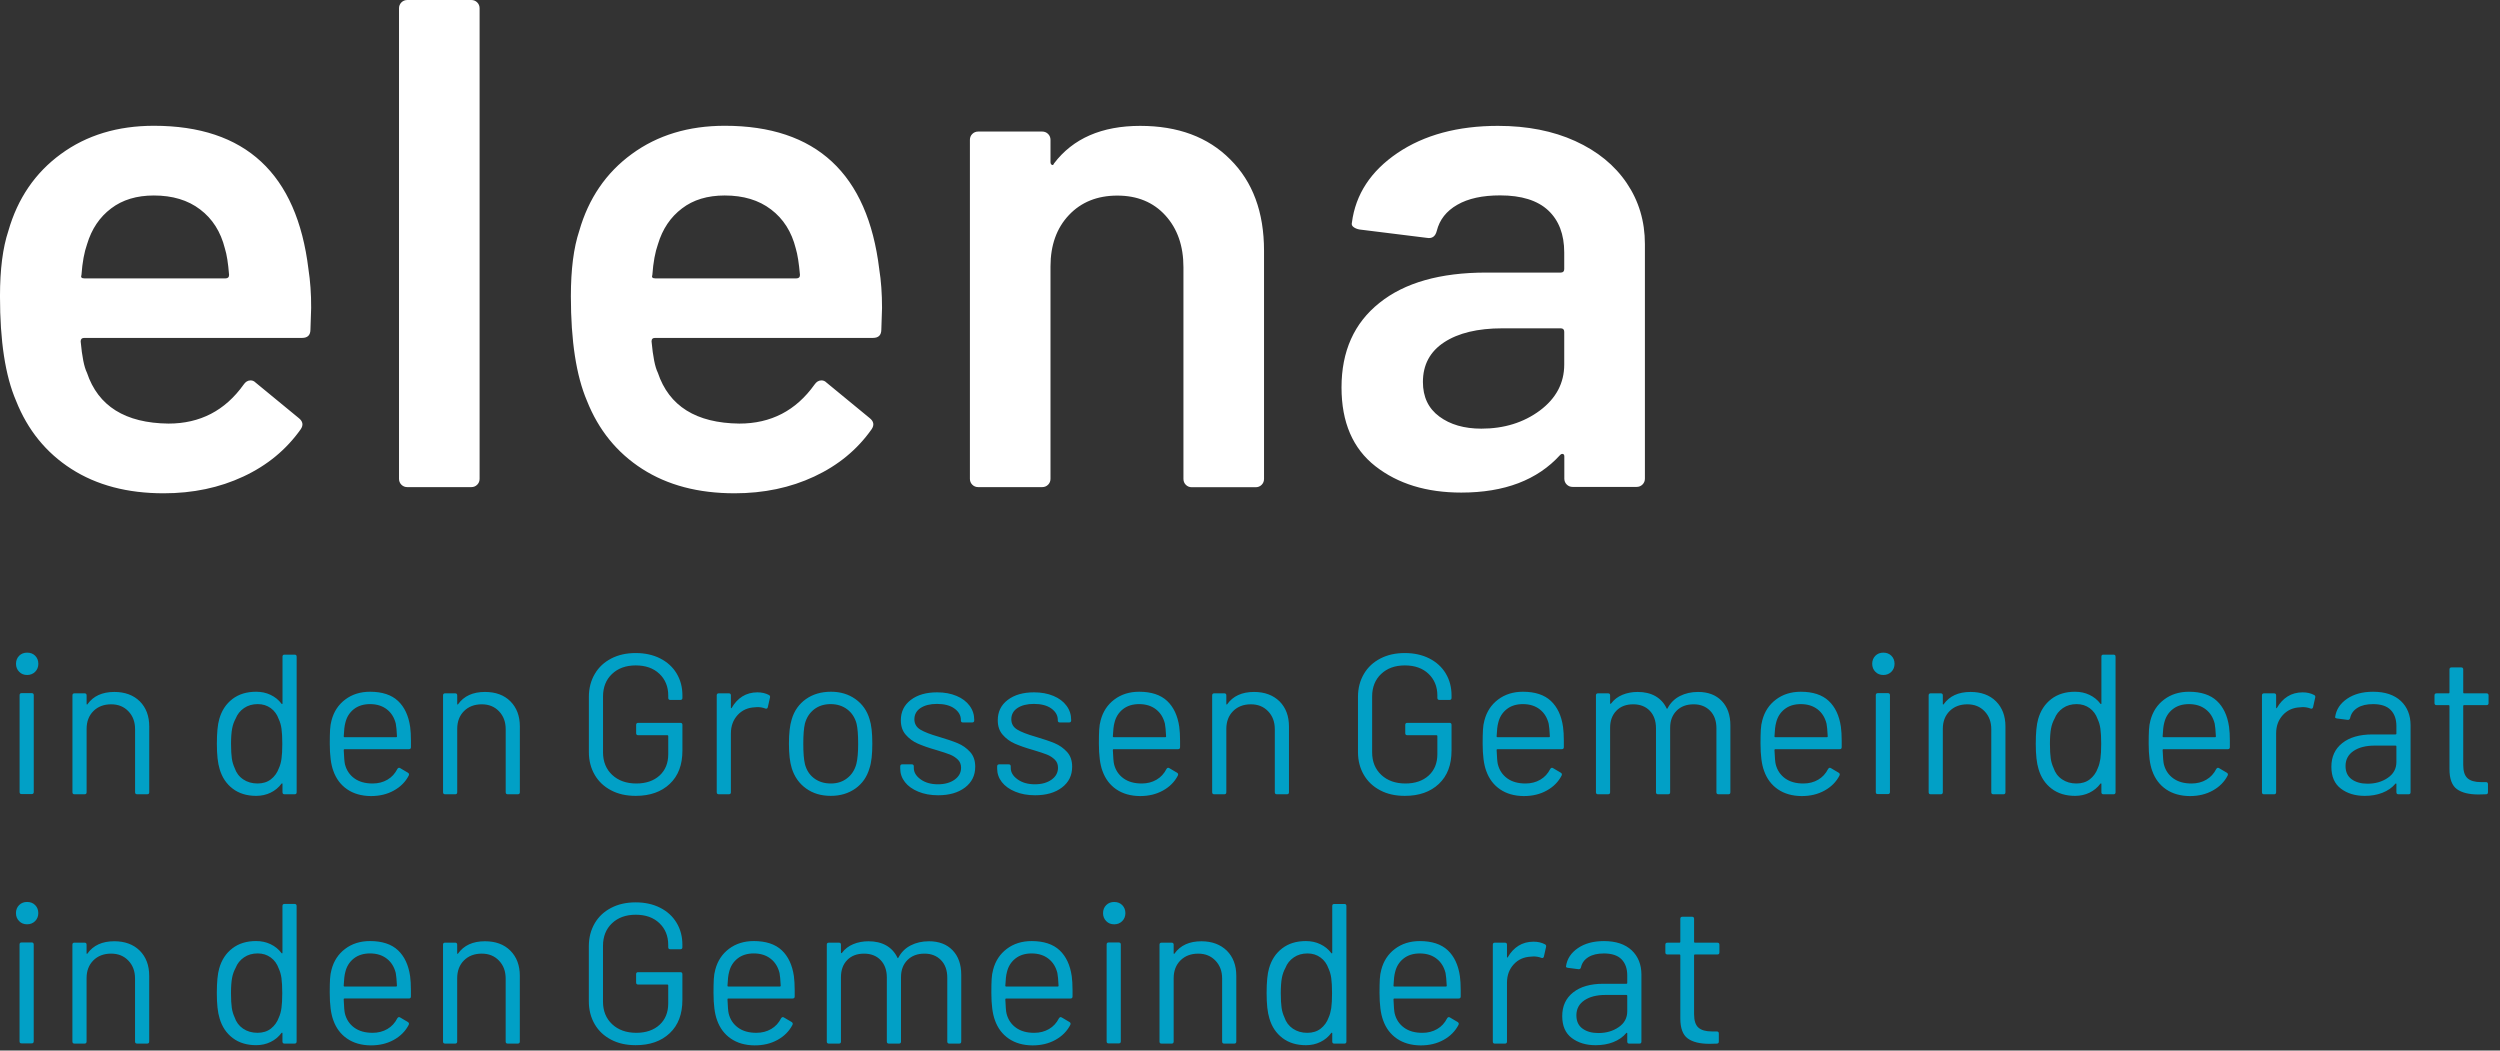
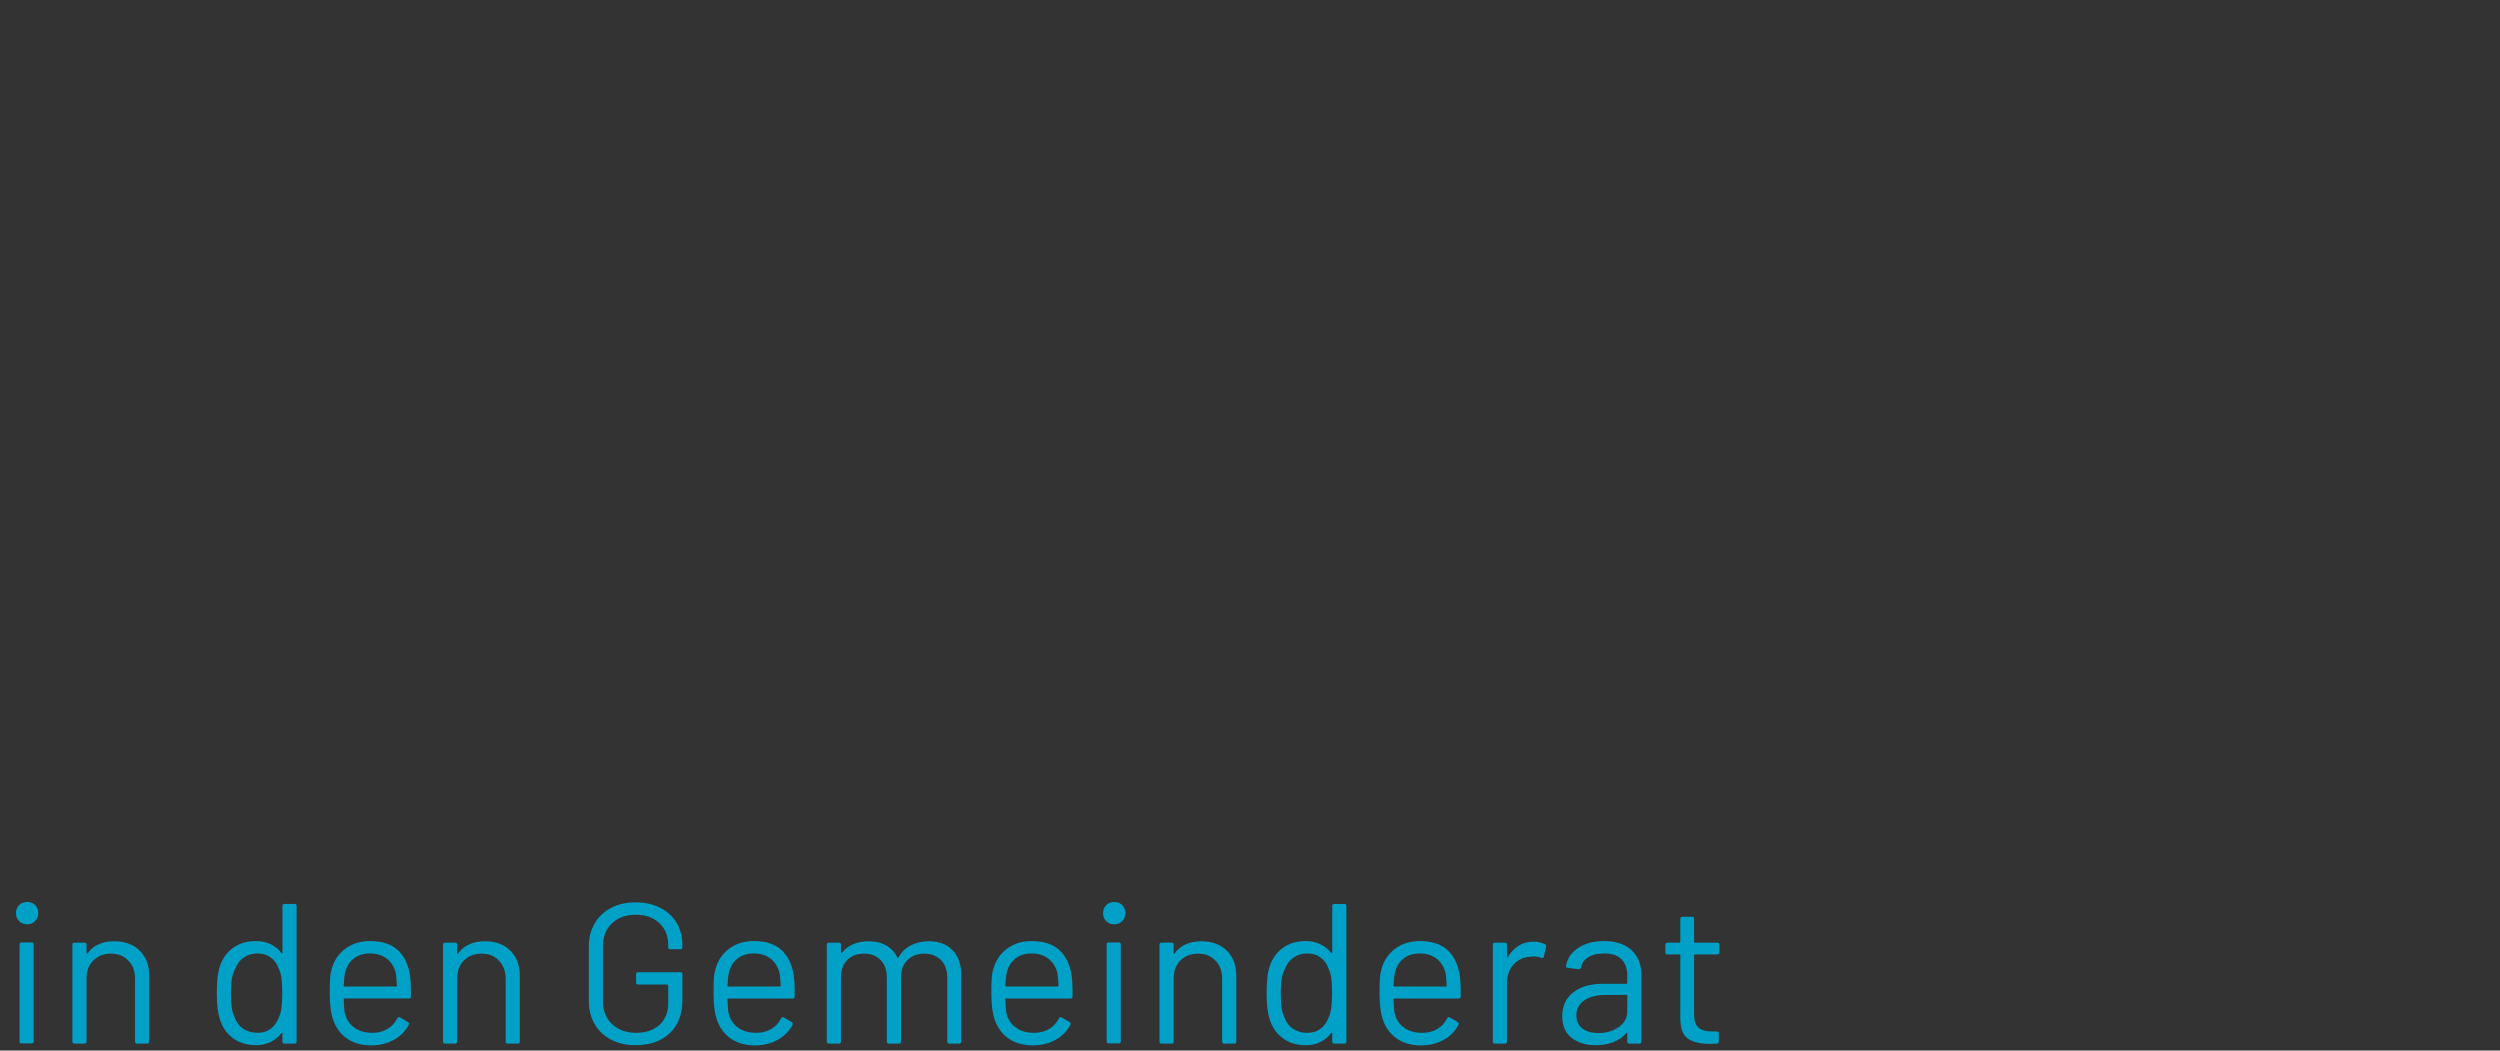
<svg xmlns="http://www.w3.org/2000/svg" width="100%" height="100%" viewBox="0 0 188 79" version="1.1" xml:space="preserve" style="fill-rule:evenodd;clip-rule:evenodd;stroke-linejoin:round;stroke-miterlimit:2;">
  <rect x="0" y="0" width="188" height="79" fill="#333333" stroke="none" />
  <g>
-     <path d="M111.398,32.235c-1.29,0 -2.348,-0.307 -3.165,-0.915c-0.818,-0.607 -1.23,-1.47 -1.23,-2.595c0,-1.29 0.532,-2.288 1.597,-2.985c1.065,-0.697 2.52,-1.05 4.373,-1.05l4.395,0c0.172,0 0.262,0.09 0.262,0.263l0,2.459c0,1.396 -0.615,2.551 -1.83,3.458c-1.222,0.908 -2.692,1.365 -4.402,1.365m1.26,-22.77c-3.038,0 -5.558,0.683 -7.568,2.04c-2.01,1.365 -3.15,3.105 -3.427,5.235c-0.038,0.143 0.007,0.255 0.127,0.338c0.12,0.09 0.27,0.149 0.443,0.18l5.077,0.63c0.383,0.067 0.63,-0.105 0.735,-0.525c0.21,-0.84 0.72,-1.493 1.545,-1.965c0.818,-0.473 1.89,-0.705 3.218,-0.705c1.605,0 2.805,0.375 3.614,1.125c0.803,0.75 1.208,1.807 1.208,3.165l0,1.252c0,0.172 -0.09,0.262 -0.262,0.262l-5.603,0c-3.457,0 -6.135,0.758 -8.032,2.28c-1.905,1.516 -2.851,3.638 -2.851,6.36c0,2.618 0.848,4.59 2.543,5.918c1.695,1.327 3.847,1.987 6.465,1.987c3.248,0 5.722,-0.945 7.432,-2.827c0.068,-0.068 0.143,-0.098 0.21,-0.075c0.068,0.015 0.105,0.075 0.105,0.18l0,1.672c0,0.173 0.06,0.323 0.18,0.443c0.12,0.12 0.27,0.18 0.443,0.18l4.815,0c0.172,0 0.322,-0.06 0.442,-0.18c0.12,-0.12 0.18,-0.27 0.18,-0.443l0,-17.64c0,-1.71 -0.457,-3.24 -1.365,-4.582c-0.907,-1.343 -2.197,-2.4 -3.877,-3.165c-1.665,-0.757 -3.6,-1.14 -5.798,-1.14m-26.909,0c-2.896,0 -5.063,0.945 -6.488,2.828c-0.038,0.105 -0.09,0.142 -0.158,0.105c-0.067,-0.038 -0.105,-0.105 -0.105,-0.21l0.001,-1.673c-0.001,-0.172 -0.061,-0.322 -0.181,-0.442c-0.12,-0.12 -0.27,-0.18 -0.442,-0.18l-4.815,0c-0.173,0 -0.323,0.06 -0.443,0.18c-0.12,0.12 -0.18,0.27 -0.18,0.442l0,25.493c0,0.172 0.06,0.322 0.18,0.442c0.12,0.12 0.27,0.18 0.443,0.18l4.815,0c0.172,0 0.322,-0.06 0.442,-0.18c0.12,-0.12 0.18,-0.27 0.18,-0.442l0,-15.968c0,-1.605 0.465,-2.895 1.388,-3.87c0.922,-0.975 2.137,-1.462 3.637,-1.462c1.5,0 2.708,0.495 3.615,1.492c0.908,0.998 1.358,2.295 1.358,3.9l0,15.915c0,0.173 0.06,0.323 0.18,0.443c0.12,0.12 0.27,0.18 0.442,0.18l4.815,0c0.173,0 0.323,-0.06 0.443,-0.18c0.12,-0.12 0.18,-0.27 0.18,-0.443l0,-17.167c0,-2.895 -0.848,-5.183 -2.535,-6.855c-1.68,-1.695 -3.945,-2.528 -6.773,-2.528m-31.245,5.235c1.395,0 2.558,0.345 3.48,1.05c0.923,0.698 1.545,1.673 1.86,2.933c0.135,0.45 0.24,1.117 0.315,1.987c0,0.173 -0.09,0.263 -0.262,0.263l-10.628,0c-0.21,0 -0.277,-0.09 -0.21,-0.263c0.068,-0.945 0.21,-1.71 0.42,-2.302c0.345,-1.155 0.953,-2.048 1.808,-2.693c0.847,-0.652 1.92,-0.975 3.217,-0.975m11.618,5.543c-0.87,-7.185 -4.748,-10.785 -11.618,-10.785c-2.722,0 -5.055,0.705 -6.99,2.122c-1.935,1.41 -3.255,3.345 -3.952,5.783c-0.42,1.26 -0.63,2.895 -0.63,4.92c0,3.352 0.405,5.97 1.207,7.852c0.87,2.198 2.258,3.908 4.163,5.13c1.905,1.223 4.215,1.83 6.938,1.83c2.197,0 4.199,-0.42 5.992,-1.26c1.8,-0.84 3.24,-2.025 4.32,-3.562c0.21,-0.315 0.157,-0.593 -0.158,-0.84l-3.247,-2.67c-0.105,-0.105 -0.225,-0.158 -0.368,-0.158c-0.21,0 -0.382,0.105 -0.525,0.315c-1.395,1.958 -3.277,2.933 -5.655,2.933c-3.247,-0.038 -5.287,-1.313 -6.127,-3.825c-0.21,-0.42 -0.368,-1.208 -0.473,-2.355c0,-0.173 0.083,-0.263 0.263,-0.263l16.388,0c0.419,0 0.629,-0.21 0.629,-0.63l0.053,-1.62c0,-1.065 -0.068,-2.04 -0.21,-2.917m-35.49,16.387l4.815,0c0.172,0 0.322,-0.06 0.442,-0.18c0.12,-0.12 0.18,-0.27 0.18,-0.442l0,-35.385c0,-0.173 -0.06,-0.323 -0.18,-0.443c-0.12,-0.12 -0.27,-0.18 -0.442,-0.18l-4.815,0c-0.173,0 -0.323,0.06 -0.443,0.18c-0.12,0.12 -0.18,0.27 -0.18,0.443l0,35.385c0,0.172 0.06,0.322 0.18,0.442c0.12,0.12 0.27,0.18 0.443,0.18m-19.058,-21.93c1.395,0 2.558,0.345 3.48,1.05c0.923,0.698 1.545,1.673 1.86,2.933c0.143,0.45 0.248,1.117 0.315,1.987c0,0.173 -0.09,0.263 -0.262,0.263l-10.628,0c-0.21,0 -0.277,-0.09 -0.21,-0.263c0.068,-0.945 0.21,-1.71 0.42,-2.302c0.345,-1.155 0.953,-2.048 1.808,-2.693c0.855,-0.652 1.927,-0.975 3.217,-0.975m11.625,5.543c-0.87,-7.185 -4.747,-10.785 -11.625,-10.785c-2.722,0 -5.055,0.705 -6.99,2.122c-1.935,1.41 -3.255,3.345 -3.952,5.783c-0.42,1.26 -0.63,2.895 -0.63,4.92c0,3.352 0.397,5.97 1.207,7.852c0.87,2.198 2.258,3.908 4.163,5.13c1.905,1.223 4.215,1.83 6.937,1.83c2.198,0 4.2,-0.42 5.993,-1.26c1.8,-0.84 3.232,-2.025 4.32,-3.562c0.21,-0.315 0.157,-0.593 -0.158,-0.84l-3.247,-2.67c-0.105,-0.105 -0.225,-0.158 -0.368,-0.158c-0.21,0 -0.382,0.105 -0.525,0.315c-1.395,1.958 -3.277,2.933 -5.655,2.933c-3.247,-0.038 -5.287,-1.313 -6.127,-3.825c-0.21,-0.42 -0.368,-1.208 -0.473,-2.355c0,-0.173 0.09,-0.263 0.263,-0.263l16.387,0c0.42,0 0.63,-0.21 0.63,-0.63l0.053,-1.62c0.007,-1.065 -0.068,-2.04 -0.203,-2.917" style="fill:#fff;fill-rule:nonzero;" />
    <path d="M129.3,71.625l0,-0.585c0,-0.097 -0.053,-0.15 -0.15,-0.15l-1.695,0c-0.038,0 -0.06,-0.022 -0.06,-0.06l0,-1.74c0,-0.097 -0.052,-0.15 -0.15,-0.15l-0.735,0c-0.097,0 -0.15,0.053 -0.15,0.15l0,1.74c0,0.038 -0.022,0.06 -0.06,0.06l-0.915,0c-0.097,0 -0.15,0.053 -0.15,0.15l0,0.585c0,0.098 0.053,0.15 0.15,0.15l0.915,0c0.038,0 0.06,0.023 0.06,0.06l0,4.755c0,0.728 0.188,1.23 0.555,1.5c0.368,0.27 0.915,0.405 1.635,0.405c0.248,0 0.435,-0.007 0.555,-0.015c0.098,0 0.15,-0.052 0.15,-0.15l0,-0.615c0,-0.097 -0.052,-0.15 -0.15,-0.15l-0.375,0c-0.457,0 -0.795,-0.097 -1.012,-0.292c-0.218,-0.195 -0.323,-0.533 -0.323,-1.013l0,-4.425c0,-0.037 0.022,-0.06 0.06,-0.06l1.695,0c0.097,0 0.15,-0.045 0.15,-0.15m-9.105,6.06c-0.488,0 -0.885,-0.112 -1.193,-0.337c-0.307,-0.225 -0.457,-0.555 -0.457,-0.998c0,-0.48 0.202,-0.855 0.6,-1.125c0.397,-0.27 0.93,-0.405 1.59,-0.405l1.575,0c0.037,0 0.06,0.022 0.06,0.06l0,1.17c0,0.503 -0.218,0.9 -0.645,1.192c-0.435,0.301 -0.945,0.443 -1.53,0.443m0.42,-6.915c-0.78,0 -1.433,0.173 -1.95,0.525c-0.518,0.353 -0.818,0.803 -0.9,1.365c-0.023,0.06 0.022,0.098 0.135,0.12l0.81,0.105c0.09,0.008 0.15,-0.037 0.18,-0.135c0.067,-0.33 0.255,-0.585 0.555,-0.772c0.3,-0.188 0.69,-0.278 1.17,-0.278c0.6,0 1.042,0.15 1.328,0.443c0.284,0.292 0.427,0.697 0.427,1.207l0,0.57c0,0.038 -0.023,0.06 -0.06,0.06l-1.74,0c-0.968,0 -1.725,0.218 -2.273,0.653c-0.547,0.435 -0.817,1.027 -0.817,1.777c0,0.743 0.24,1.29 0.72,1.65c0.48,0.36 1.072,0.54 1.785,0.54c0.487,0 0.937,-0.075 1.335,-0.232c0.397,-0.158 0.727,-0.383 0.975,-0.683c0.022,-0.022 0.037,-0.022 0.052,-0.015c0.015,0.008 0.023,0.023 0.023,0.045l0,0.615c0,0.098 0.052,0.15 0.15,0.15l0.765,0c0.097,0 0.15,-0.052 0.15,-0.15l0,-5.04c0,-0.757 -0.248,-1.372 -0.735,-1.83c-0.495,-0.457 -1.185,-0.69 -2.085,-0.69m-5.295,0.045c-0.428,0 -0.81,0.105 -1.133,0.308c-0.322,0.202 -0.592,0.495 -0.802,0.862c-0.008,0.023 -0.023,0.03 -0.038,0.023c-0.015,-0.008 -0.022,-0.023 -0.022,-0.053l0,-0.915c0,-0.097 -0.053,-0.15 -0.15,-0.15l-0.765,0c-0.098,0 -0.15,0.053 -0.15,0.15l0,7.29c0,0.097 0.052,0.15 0.15,0.15l0.765,0c0.097,0 0.15,-0.053 0.15,-0.15l0,-4.425c0,-0.562 0.172,-1.02 0.51,-1.388c0.337,-0.367 0.772,-0.555 1.29,-0.577l0.195,-0.015c0.217,0 0.412,0.037 0.585,0.105c0.097,0.037 0.165,0.007 0.195,-0.09l0.165,-0.735c0.022,-0.09 -0.008,-0.157 -0.09,-0.195c-0.24,-0.127 -0.525,-0.195 -0.855,-0.195m-8.55,0.885c0.51,0 0.93,0.135 1.267,0.398c0.338,0.262 0.555,0.622 0.668,1.072c0.037,0.188 0.067,0.51 0.09,0.96c0,0.038 -0.023,0.06 -0.06,0.06l-3.885,0c-0.038,0 -0.06,-0.022 -0.06,-0.06c0.022,-0.472 0.06,-0.81 0.12,-1.02c0.097,-0.427 0.315,-0.772 0.637,-1.027c0.323,-0.256 0.728,-0.383 1.223,-0.383m3.015,1.71c-0.12,-0.84 -0.428,-1.492 -0.915,-1.95c-0.488,-0.457 -1.193,-0.69 -2.1,-0.69c-0.728,0 -1.35,0.195 -1.868,0.585c-0.517,0.39 -0.855,0.908 -1.027,1.56c-0.06,0.21 -0.098,0.45 -0.113,0.713c-0.015,0.262 -0.022,0.607 -0.022,1.027c0,0.9 0.09,1.59 0.27,2.07c0.21,0.593 0.555,1.05 1.035,1.38c0.48,0.33 1.072,0.503 1.785,0.51c0.652,0 1.222,-0.135 1.725,-0.412c0.502,-0.278 0.877,-0.653 1.125,-1.133c0.037,-0.09 0.022,-0.157 -0.06,-0.21l-0.585,-0.345c-0.083,-0.052 -0.15,-0.03 -0.21,0.06c-0.18,0.353 -0.428,0.623 -0.75,0.81c-0.323,0.188 -0.69,0.285 -1.11,0.285c-0.563,0 -1.02,-0.127 -1.38,-0.39c-0.36,-0.262 -0.593,-0.615 -0.705,-1.065c-0.038,-0.157 -0.068,-0.517 -0.09,-1.065c0,-0.037 0.022,-0.06 0.06,-0.06l4.845,0c0.097,0 0.15,-0.052 0.15,-0.15l0,-0.48c0,-0.42 -0.023,-0.765 -0.06,-1.05m-9.87,3.105c-0.128,0.353 -0.33,0.63 -0.6,0.84c-0.27,0.21 -0.608,0.315 -1.005,0.315c-0.42,0 -0.78,-0.105 -1.088,-0.315c-0.307,-0.21 -0.517,-0.495 -0.637,-0.855c-0.098,-0.21 -0.173,-0.45 -0.21,-0.712c-0.038,-0.263 -0.06,-0.63 -0.06,-1.103c0,-0.487 0.03,-0.87 0.082,-1.147c0.053,-0.278 0.143,-0.525 0.263,-0.743c0.127,-0.33 0.337,-0.592 0.63,-0.795c0.292,-0.202 0.637,-0.3 1.035,-0.3c0.382,0 0.705,0.105 0.982,0.308c0.278,0.202 0.473,0.48 0.593,0.817c0.097,0.21 0.172,0.45 0.21,0.728c0.037,0.277 0.06,0.652 0.06,1.132c0,0.48 -0.023,0.855 -0.06,1.125c-0.045,0.27 -0.105,0.51 -0.195,0.705m0.27,-8.385l0,3.525c0,0.023 -0.008,0.03 -0.023,0.038c-0.015,0.007 -0.03,0 -0.052,-0.023c-0.218,-0.292 -0.495,-0.51 -0.825,-0.667c-0.33,-0.158 -0.69,-0.233 -1.08,-0.233c-0.713,0 -1.305,0.18 -1.785,0.548c-0.48,0.367 -0.81,0.87 -0.99,1.507c-0.12,0.413 -0.18,1.028 -0.18,1.86c0,0.818 0.067,1.455 0.21,1.905c0.18,0.623 0.51,1.11 0.982,1.47c0.473,0.36 1.065,0.54 1.763,0.54c0.397,0 0.765,-0.082 1.087,-0.24c0.323,-0.157 0.6,-0.382 0.818,-0.675c0.022,-0.022 0.037,-0.03 0.052,-0.022c0.015,0.007 0.023,0.015 0.023,0.037l0,0.63c0,0.098 0.052,0.15 0.15,0.15l0.765,0c0.097,0 0.15,-0.052 0.15,-0.15l0,-10.2c0,-0.097 -0.053,-0.15 -0.15,-0.15l-0.765,0c-0.105,0 -0.15,0.053 -0.15,0.15m-9.84,2.655c-0.908,0 -1.583,0.308 -2.025,0.93c-0.008,0.023 -0.023,0.023 -0.038,0.015c-0.015,-0.007 -0.022,-0.022 -0.022,-0.045l0,-0.645c0,-0.097 -0.053,-0.15 -0.15,-0.15l-0.765,0c-0.098,0 -0.15,0.053 -0.15,0.15l0,7.29c0,0.098 0.052,0.15 0.15,0.15l0.765,0c0.097,0 0.15,-0.052 0.15,-0.15l0,-4.77c0,-0.547 0.172,-0.997 0.51,-1.335c0.337,-0.337 0.787,-0.51 1.335,-0.51c0.532,0 0.96,0.173 1.297,0.525c0.338,0.353 0.503,0.802 0.503,1.35l0,4.74c0,0.098 0.052,0.15 0.15,0.15l0.765,0c0.097,0 0.15,-0.052 0.15,-0.15l0,-4.95c0,-0.788 -0.24,-1.417 -0.713,-1.89c-0.48,-0.465 -1.117,-0.705 -1.912,-0.705m-6.975,7.68l0.765,0c0.097,0 0.15,-0.052 0.15,-0.15l0,-7.29c0,-0.097 -0.053,-0.15 -0.15,-0.15l-0.765,0c-0.098,0 -0.15,0.053 -0.15,0.15l0,7.29c0,0.105 0.045,0.15 0.15,0.15m0.42,-8.955c0.24,0 0.442,-0.082 0.6,-0.24c0.157,-0.157 0.24,-0.36 0.24,-0.6c0,-0.247 -0.083,-0.45 -0.24,-0.607c-0.158,-0.158 -0.36,-0.233 -0.6,-0.233c-0.24,0 -0.443,0.075 -0.6,0.233c-0.158,0.157 -0.24,0.36 -0.24,0.607c0,0.24 0.082,0.443 0.24,0.6c0.157,0.165 0.36,0.24 0.6,0.24m-6.21,2.19c0.51,0 0.93,0.135 1.267,0.398c0.338,0.262 0.555,0.622 0.668,1.072c0.037,0.188 0.067,0.51 0.09,0.96c0,0.038 -0.023,0.06 -0.06,0.06l-3.885,0c-0.038,0 -0.06,-0.022 -0.06,-0.06c0.022,-0.472 0.06,-0.81 0.12,-1.02c0.097,-0.427 0.315,-0.772 0.637,-1.027c0.323,-0.255 0.728,-0.383 1.223,-0.383m3.015,1.71c-0.12,-0.84 -0.428,-1.492 -0.915,-1.95c-0.488,-0.457 -1.193,-0.69 -2.1,-0.69c-0.728,0 -1.35,0.195 -1.868,0.585c-0.517,0.39 -0.855,0.908 -1.027,1.56c-0.06,0.21 -0.098,0.45 -0.113,0.713c-0.015,0.262 -0.022,0.607 -0.022,1.027c0,0.9 0.09,1.59 0.27,2.07c0.21,0.593 0.555,1.05 1.035,1.38c0.48,0.33 1.072,0.503 1.785,0.51c0.652,0 1.222,-0.135 1.725,-0.412c0.502,-0.278 0.877,-0.653 1.125,-1.133c0.037,-0.09 0.022,-0.157 -0.06,-0.21l-0.585,-0.345c-0.083,-0.052 -0.15,-0.03 -0.21,0.06c-0.18,0.353 -0.428,0.623 -0.75,0.81c-0.323,0.188 -0.69,0.285 -1.11,0.285c-0.563,0 -1.02,-0.127 -1.38,-0.39c-0.36,-0.262 -0.593,-0.615 -0.705,-1.065c-0.038,-0.157 -0.068,-0.517 -0.09,-1.065c0,-0.037 0.022,-0.06 0.06,-0.06l4.845,0c0.097,0 0.15,-0.052 0.15,-0.15l0,-0.48c0,-0.42 -0.023,-0.765 -0.06,-1.05m-10.74,-2.625c-0.51,0 -0.968,0.105 -1.365,0.308c-0.398,0.202 -0.713,0.51 -0.93,0.922c-0.03,0.053 -0.053,0.053 -0.075,0c-0.188,-0.397 -0.473,-0.705 -0.84,-0.915c-0.368,-0.21 -0.818,-0.315 -1.335,-0.315c-0.42,0 -0.803,0.075 -1.148,0.218c-0.345,0.142 -0.63,0.36 -0.847,0.652c-0.023,0.023 -0.038,0.03 -0.053,0.023c-0.015,-0.008 -0.022,-0.015 -0.022,-0.038l0,-0.6c0,-0.097 -0.053,-0.15 -0.15,-0.15l-0.765,0c-0.098,0 -0.15,0.053 -0.15,0.15l0,7.29c0,0.098 0.052,0.15 0.15,0.15l0.765,0c0.097,0 0.15,-0.052 0.15,-0.15l0,-4.845c0,-0.54 0.157,-0.967 0.472,-1.29c0.315,-0.322 0.735,-0.48 1.268,-0.48c0.517,0 0.937,0.165 1.245,0.488c0.307,0.322 0.465,0.765 0.465,1.312l0,4.815c0,0.098 0.052,0.15 0.15,0.15l0.765,0c0.097,0 0.15,-0.052 0.15,-0.15l0,-4.845c0,-0.54 0.165,-0.967 0.487,-1.29c0.323,-0.322 0.75,-0.48 1.283,-0.48c0.51,0 0.922,0.165 1.237,0.488c0.315,0.322 0.473,0.765 0.473,1.312l0,4.815c0,0.098 0.052,0.15 0.15,0.15l0.75,0c0.097,0 0.15,-0.052 0.15,-0.15l0,-5.025c0,-0.78 -0.218,-1.395 -0.653,-1.845c-0.435,-0.45 -1.027,-0.675 -1.777,-0.675m-13.17,0.915c0.51,0 0.93,0.135 1.267,0.398c0.338,0.262 0.555,0.622 0.668,1.072c0.037,0.188 0.067,0.51 0.09,0.96c0,0.038 -0.023,0.06 -0.06,0.06l-3.885,0c-0.038,0 -0.06,-0.022 -0.06,-0.06c0.022,-0.472 0.06,-0.81 0.12,-1.02c0.097,-0.427 0.315,-0.772 0.637,-1.027c0.323,-0.255 0.728,-0.383 1.223,-0.383m3.015,1.71c-0.12,-0.84 -0.428,-1.492 -0.915,-1.95c-0.488,-0.457 -1.193,-0.69 -2.1,-0.69c-0.728,0 -1.35,0.195 -1.868,0.585c-0.517,0.39 -0.855,0.908 -1.027,1.56c-0.06,0.21 -0.098,0.45 -0.113,0.713c-0.015,0.262 -0.022,0.607 -0.022,1.027c0,0.9 0.09,1.59 0.27,2.07c0.21,0.593 0.555,1.05 1.035,1.38c0.48,0.33 1.072,0.503 1.785,0.51c0.652,0 1.222,-0.135 1.725,-0.412c0.502,-0.278 0.877,-0.653 1.125,-1.133c0.037,-0.09 0.022,-0.157 -0.06,-0.21l-0.585,-0.345c-0.083,-0.052 -0.15,-0.03 -0.21,0.06c-0.18,0.353 -0.428,0.623 -0.75,0.81c-0.323,0.188 -0.69,0.285 -1.11,0.285c-0.563,0 -1.02,-0.127 -1.38,-0.39c-0.36,-0.262 -0.593,-0.615 -0.705,-1.065c-0.038,-0.157 -0.068,-0.517 -0.09,-1.065c0,-0.037 0.022,-0.06 0.06,-0.06l4.845,0c0.097,0 0.15,-0.052 0.15,-0.15l0,-0.48c0,-0.42 -0.023,-0.765 -0.06,-1.05m-11.895,5.19c1.072,0 1.92,-0.3 2.557,-0.9c0.638,-0.6 0.953,-1.432 0.953,-2.505l0,-1.935c0,-0.097 -0.053,-0.15 -0.15,-0.15l-3.18,0c-0.098,0 -0.15,0.053 -0.15,0.15l0,0.63c0,0.098 0.052,0.15 0.15,0.15l2.205,0c0.037,0 0.06,0.023 0.06,0.06l0,1.365c0,0.668 -0.218,1.208 -0.653,1.605c-0.435,0.398 -1.02,0.6 -1.747,0.6c-0.75,0 -1.358,-0.217 -1.815,-0.645c-0.458,-0.427 -0.69,-0.997 -0.69,-1.695l0,-4.2c0,-0.697 0.225,-1.267 0.675,-1.695c0.45,-0.427 1.042,-0.645 1.785,-0.645c0.742,0 1.335,0.21 1.777,0.63c0.443,0.42 0.668,0.968 0.668,1.635l0,0.18c0,0.098 0.052,0.15 0.15,0.15l0.765,0c0.097,0 0.15,-0.052 0.15,-0.15l0,-0.195c0,-0.607 -0.143,-1.155 -0.435,-1.642c-0.293,-0.488 -0.705,-0.863 -1.238,-1.133c-0.532,-0.27 -1.147,-0.405 -1.837,-0.405c-0.698,0 -1.313,0.135 -1.845,0.413c-0.533,0.277 -0.945,0.66 -1.238,1.162c-0.292,0.503 -0.442,1.073 -0.442,1.725l0,4.14c0,0.653 0.15,1.223 0.442,1.725c0.293,0.503 0.705,0.885 1.238,1.163c0.525,0.277 1.14,0.412 1.845,0.412m-11.34,-7.815c-0.908,0 -1.583,0.308 -2.025,0.93c-0.008,0.023 -0.023,0.023 -0.038,0.015c-0.015,-0.007 -0.022,-0.022 -0.022,-0.045l0,-0.645c0,-0.097 -0.053,-0.15 -0.15,-0.15l-0.765,0c-0.098,0 -0.15,0.053 -0.15,0.15l0,7.29c0,0.098 0.052,0.15 0.15,0.15l0.765,0c0.097,0 0.15,-0.052 0.15,-0.15l0,-4.77c0,-0.547 0.172,-0.997 0.51,-1.335c0.337,-0.337 0.787,-0.51 1.335,-0.51c0.532,0 0.96,0.173 1.297,0.525c0.338,0.353 0.503,0.803 0.503,1.35l0,4.74c0,0.098 0.052,0.15 0.15,0.15l0.765,0c0.097,0 0.15,-0.052 0.15,-0.15l0,-4.95c0,-0.787 -0.24,-1.417 -0.713,-1.89c-0.472,-0.472 -1.11,-0.705 -1.912,-0.705m-8.64,0.915c0.51,0 0.93,0.135 1.267,0.398c0.338,0.262 0.555,0.622 0.668,1.072c0.037,0.188 0.067,0.51 0.09,0.96c0,0.038 -0.023,0.06 -0.06,0.06l-3.885,0c-0.038,0 -0.06,-0.022 -0.06,-0.06c0.022,-0.472 0.06,-0.81 0.12,-1.02c0.097,-0.427 0.315,-0.772 0.637,-1.027c0.323,-0.256 0.735,-0.383 1.223,-0.383m3.015,1.71c-0.12,-0.84 -0.428,-1.492 -0.915,-1.95c-0.488,-0.457 -1.193,-0.69 -2.1,-0.69c-0.728,0 -1.35,0.195 -1.868,0.585c-0.517,0.39 -0.855,0.908 -1.027,1.56c-0.06,0.21 -0.098,0.45 -0.113,0.713c-0.015,0.262 -0.022,0.607 -0.022,1.027c0,0.9 0.09,1.59 0.27,2.07c0.21,0.593 0.555,1.05 1.035,1.38c0.48,0.33 1.072,0.503 1.785,0.51c0.652,0 1.222,-0.135 1.725,-0.412c0.502,-0.278 0.877,-0.653 1.125,-1.133c0.037,-0.09 0.022,-0.157 -0.06,-0.21l-0.585,-0.345c-0.083,-0.052 -0.15,-0.03 -0.21,0.06c-0.18,0.353 -0.428,0.623 -0.75,0.81c-0.323,0.188 -0.69,0.285 -1.11,0.285c-0.563,0 -1.02,-0.127 -1.38,-0.39c-0.36,-0.262 -0.593,-0.615 -0.705,-1.065c-0.038,-0.157 -0.068,-0.517 -0.09,-1.065c0,-0.037 0.022,-0.06 0.06,-0.06l4.845,0c0.097,0 0.15,-0.052 0.15,-0.15l0,-0.48c0,-0.42 -0.023,-0.765 -0.06,-1.05m-9.87,3.105c-0.128,0.353 -0.33,0.63 -0.6,0.84c-0.27,0.21 -0.608,0.315 -1.005,0.315c-0.42,0 -0.78,-0.105 -1.088,-0.315c-0.307,-0.21 -0.517,-0.495 -0.637,-0.855c-0.098,-0.21 -0.173,-0.45 -0.21,-0.712c-0.038,-0.263 -0.06,-0.63 -0.06,-1.103c0,-0.487 0.03,-0.87 0.082,-1.147c0.053,-0.278 0.143,-0.525 0.263,-0.743c0.127,-0.33 0.337,-0.592 0.63,-0.795c0.292,-0.202 0.637,-0.3 1.035,-0.3c0.382,0 0.705,0.105 0.982,0.308c0.278,0.202 0.473,0.48 0.593,0.817c0.097,0.21 0.172,0.45 0.21,0.728c0.037,0.277 0.06,0.652 0.06,1.132c0,0.48 -0.023,0.855 -0.06,1.125c-0.038,0.27 -0.105,0.51 -0.195,0.705m0.27,-8.385l0,3.525c0,0.023 -0.008,0.03 -0.023,0.038c-0.015,0.007 -0.03,0 -0.052,-0.023c-0.218,-0.292 -0.495,-0.51 -0.825,-0.667c-0.33,-0.158 -0.69,-0.233 -1.08,-0.233c-0.713,0 -1.305,0.18 -1.785,0.548c-0.48,0.367 -0.81,0.87 -0.99,1.507c-0.12,0.413 -0.18,1.028 -0.18,1.86c0,0.818 0.067,1.455 0.21,1.905c0.18,0.623 0.51,1.11 0.982,1.47c0.473,0.36 1.065,0.54 1.763,0.54c0.397,0 0.765,-0.082 1.087,-0.24c0.323,-0.157 0.6,-0.382 0.818,-0.675c0.022,-0.022 0.037,-0.03 0.052,-0.022c0.015,0.007 0.023,0.015 0.023,0.037l0,0.63c0,0.098 0.052,0.15 0.15,0.15l0.765,0c0.097,0 0.15,-0.052 0.15,-0.15l0,-10.2c0,-0.097 -0.053,-0.15 -0.15,-0.15l-0.765,0c-0.098,0 -0.15,0.053 -0.15,0.15m-12.645,2.655c-0.908,0 -1.583,0.308 -2.025,0.93c-0.008,0.023 -0.023,0.023 -0.038,0.015c-0.015,-0.007 -0.022,-0.022 -0.022,-0.045l0,-0.645c0,-0.097 -0.053,-0.15 -0.15,-0.15l-0.765,0c-0.098,0 -0.15,0.053 -0.15,0.15l0,7.29c0,0.098 0.052,0.15 0.15,0.15l0.765,0c0.097,0 0.15,-0.052 0.15,-0.15l0,-4.77c0,-0.547 0.172,-0.997 0.51,-1.335c0.337,-0.337 0.787,-0.51 1.335,-0.51c0.532,0 0.96,0.173 1.297,0.525c0.338,0.353 0.503,0.802 0.503,1.35l0,4.74c0,0.098 0.052,0.15 0.15,0.15l0.765,0c0.097,0 0.15,-0.052 0.15,-0.15l0,-4.95c0,-0.788 -0.24,-1.417 -0.713,-1.89c-0.472,-0.465 -1.11,-0.705 -1.912,-0.705m-6.975,7.68l0.765,0c0.097,0 0.15,-0.052 0.15,-0.15l0,-7.29c0,-0.097 -0.053,-0.15 -0.15,-0.15l-0.765,0c-0.098,0 -0.15,0.053 -0.15,0.15l0,7.29c0,0.105 0.052,0.15 0.15,0.15m0.42,-8.955c0.24,0 0.442,-0.082 0.6,-0.24c0.157,-0.157 0.24,-0.36 0.24,-0.6c0,-0.247 -0.083,-0.45 -0.24,-0.607c-0.158,-0.158 -0.36,-0.233 -0.6,-0.233c-0.24,0 -0.443,0.075 -0.6,0.233c-0.158,0.157 -0.24,0.36 -0.24,0.607c0,0.24 0.082,0.443 0.24,0.6c0.157,0.165 0.36,0.24 0.6,0.24" style="fill:#01a0c6;fill-rule:nonzero;" />
-     <path d="M187.14,52.875l0,-0.585c0,-0.097 -0.053,-0.15 -0.15,-0.15l-1.695,0c-0.038,0 -0.06,-0.022 -0.06,-0.06l0,-1.74c0,-0.097 -0.053,-0.15 -0.15,-0.15l-0.735,0c-0.097,0 -0.15,0.053 -0.15,0.15l0,1.74c0,0.038 -0.022,0.06 -0.06,0.06l-0.915,0c-0.097,0 -0.15,0.053 -0.15,0.15l0,0.585c0,0.098 0.053,0.15 0.15,0.15l0.915,0c0.038,0 0.06,0.023 0.06,0.06l0,4.755c0,0.728 0.188,1.23 0.555,1.5c0.368,0.27 0.915,0.405 1.635,0.405c0.248,0 0.435,-0.007 0.555,-0.015c0.098,0 0.15,-0.052 0.15,-0.15l0,-0.615c0,-0.097 -0.052,-0.15 -0.15,-0.15l-0.375,0c-0.457,0 -0.795,-0.097 -1.012,-0.292c-0.218,-0.195 -0.323,-0.533 -0.323,-1.013l0,-4.425c0,-0.037 0.023,-0.06 0.06,-0.06l1.695,0c0.097,0 0.15,-0.045 0.15,-0.15m-9.105,6.06c-0.487,0 -0.885,-0.113 -1.192,-0.337c-0.308,-0.226 -0.458,-0.555 -0.458,-0.998c0,-0.48 0.202,-0.855 0.6,-1.125c0.398,-0.27 0.93,-0.405 1.59,-0.405l1.575,0c0.038,0 0.06,0.022 0.06,0.06l0,1.17c0,0.502 -0.217,0.9 -0.645,1.193c-0.435,0.3 -0.945,0.442 -1.53,0.442m0.42,-6.915c-0.78,0 -1.432,0.172 -1.95,0.525c-0.517,0.352 -0.817,0.802 -0.9,1.365c-0.022,0.06 0.023,0.097 0.135,0.12l0.81,0.105c0.09,0.007 0.15,-0.038 0.18,-0.135c0.067,-0.33 0.255,-0.585 0.555,-0.773c0.3,-0.187 0.69,-0.277 1.17,-0.277c0.6,0 1.043,0.15 1.328,0.442c0.285,0.293 0.427,0.698 0.427,1.208l0,0.57c0,0.037 -0.022,0.06 -0.06,0.06l-1.74,0c-0.967,0 -1.725,0.217 -2.272,0.652c-0.548,0.435 -0.818,1.028 -0.818,1.778c0,0.742 0.24,1.29 0.72,1.65c0.48,0.36 1.073,0.54 1.785,0.54c0.488,0 0.938,-0.075 1.335,-0.233c0.398,-0.157 0.728,-0.382 0.975,-0.682c0.023,-0.023 0.038,-0.023 0.053,-0.015c0.015,0.007 0.022,0.022 0.022,0.045l0,0.615c0,0.097 0.053,0.15 0.15,0.15l0.765,0c0.098,0 0.15,-0.053 0.15,-0.15l0,-5.04c0,-0.758 -0.247,-1.373 -0.735,-1.83c-0.495,-0.458 -1.185,-0.69 -2.085,-0.69m-5.295,0.045c-0.427,0 -0.81,0.105 -1.132,0.307c-0.323,0.203 -0.593,0.495 -0.803,0.863c-0.007,0.023 -0.022,0.03 -0.037,0.023c-0.015,-0.008 -0.023,-0.023 -0.023,-0.053l0,-0.915c0,-0.097 -0.052,-0.15 -0.15,-0.15l-0.765,0c-0.097,0 -0.15,0.053 -0.15,0.15l0,7.29c0,0.097 0.053,0.15 0.15,0.15l0.765,0c0.098,0 0.15,-0.053 0.15,-0.15l0,-4.425c0,-0.563 0.173,-1.02 0.51,-1.388c0.338,-0.367 0.773,-0.555 1.29,-0.577l0.195,-0.015c0.218,0 0.413,0.037 0.585,0.105c0.098,0.037 0.165,0.007 0.195,-0.09l0.165,-0.735c0.023,-0.09 -0.007,-0.158 -0.09,-0.195c-0.24,-0.127 -0.525,-0.195 -0.855,-0.195m-8.55,0.885c0.51,0 0.93,0.135 1.268,0.398c0.337,0.262 0.555,0.622 0.667,1.072c0.038,0.187 0.068,0.51 0.09,0.96c0,0.037 -0.022,0.06 -0.06,0.06l-3.885,0c-0.037,0 -0.06,-0.023 -0.06,-0.06c0.023,-0.472 0.06,-0.81 0.12,-1.02c0.098,-0.428 0.315,-0.773 0.638,-1.028c0.322,-0.255 0.727,-0.382 1.222,-0.382m3.015,1.71c-0.12,-0.84 -0.427,-1.493 -0.915,-1.95c-0.487,-0.458 -1.192,-0.69 -2.1,-0.69c-0.727,0 -1.35,0.195 -1.867,0.585c-0.518,0.39 -0.855,0.908 -1.028,1.56c-0.06,0.21 -0.097,0.45 -0.112,0.712c-0.015,0.263 -0.023,0.608 -0.023,1.028c0,0.9 0.09,1.59 0.27,2.07c0.21,0.592 0.555,1.05 1.035,1.38c0.48,0.33 1.073,0.502 1.785,0.51c0.653,0 1.223,-0.135 1.725,-0.413c0.503,-0.277 0.878,-0.652 1.125,-1.132c0.038,-0.09 0.023,-0.158 -0.06,-0.21l-0.585,-0.345c-0.082,-0.053 -0.15,-0.03 -0.21,0.06c-0.18,0.352 -0.427,0.623 -0.75,0.81c-0.322,0.188 -0.69,0.285 -1.11,0.285c-0.562,0 -1.02,-0.127 -1.38,-0.39c-0.36,-0.262 -0.592,-0.615 -0.705,-1.065c-0.037,-0.158 -0.067,-0.517 -0.09,-1.065c0,-0.038 0.023,-0.06 0.06,-0.06l4.845,0c0.098,0 0.15,-0.052 0.15,-0.15l0,-0.48c0,-0.42 -0.022,-0.765 -0.06,-1.05m-9.87,3.105c-0.127,0.352 -0.33,0.63 -0.6,0.84c-0.27,0.21 -0.607,0.315 -1.005,0.315c-0.42,0 -0.78,-0.105 -1.087,-0.315c-0.308,-0.21 -0.518,-0.495 -0.638,-0.855c-0.097,-0.21 -0.172,-0.45 -0.21,-0.712c-0.037,-0.263 -0.06,-0.63 -0.06,-1.103c0,-0.487 0.03,-0.87 0.083,-1.147c0.052,-0.278 0.142,-0.526 0.262,-0.743c0.128,-0.33 0.338,-0.593 0.63,-0.795c0.293,-0.203 0.638,-0.3 1.035,-0.3c0.383,0 0.705,0.105 0.983,0.307c0.277,0.203 0.472,0.48 0.592,0.818c0.098,0.21 0.173,0.45 0.21,0.727c0.038,0.278 0.06,0.653 0.06,1.133c0,0.48 -0.022,0.855 -0.06,1.125c-0.045,0.27 -0.105,0.51 -0.195,0.705m0.27,-8.385l0,3.525c0,0.022 -0.007,0.03 -0.022,0.037c-0.015,0.008 -0.03,0 -0.053,-0.022c-0.217,-0.293 -0.495,-0.51 -0.825,-0.668c-0.33,-0.157 -0.69,-0.232 -1.08,-0.232c-0.712,0 -1.305,0.18 -1.785,0.547c-0.48,0.368 -0.81,0.87 -0.99,1.508c-0.12,0.412 -0.18,1.027 -0.18,1.86c0,0.817 0.068,1.455 0.21,1.905c0.18,0.622 0.51,1.11 0.983,1.47c0.472,0.36 1.065,0.54 1.762,0.54c0.398,0 0.765,-0.083 1.088,-0.24c0.322,-0.158 0.6,-0.383 0.817,-0.675c0.023,-0.023 0.038,-0.03 0.053,-0.023c0.015,0.008 0.022,0.015 0.022,0.038l0,0.63c0,0.097 0.053,0.15 0.15,0.15l0.765,0c0.097,0 0.15,-0.053 0.15,-0.15l0,-10.2c0,-0.098 -0.053,-0.15 -0.15,-0.15l-0.765,0c-0.105,0 -0.15,0.052 -0.15,0.15m-9.84,2.655c-0.907,0 -1.582,0.307 -2.025,0.93c-0.007,0.022 -0.022,0.022 -0.037,0.015c-0.015,-0.008 -0.023,-0.023 -0.023,-0.045l0,-0.645c0,-0.098 -0.052,-0.15 -0.15,-0.15l-0.765,0c-0.097,0 -0.15,0.052 -0.15,0.15l0,7.29c0,0.097 0.053,0.15 0.15,0.15l0.765,0c0.098,0 0.15,-0.053 0.15,-0.15l0,-4.77c0,-0.548 0.173,-0.998 0.51,-1.335c0.338,-0.338 0.788,-0.51 1.335,-0.51c0.533,0 0.96,0.172 1.298,0.525c0.337,0.352 0.502,0.802 0.502,1.35l0,4.74c0,0.097 0.053,0.15 0.15,0.15l0.765,0c0.098,0 0.15,-0.053 0.15,-0.15l0,-4.95c0,-0.788 -0.24,-1.418 -0.712,-1.89c-0.473,-0.473 -1.118,-0.705 -1.913,-0.705m-6.975,7.68l0.765,0c0.098,0 0.15,-0.053 0.15,-0.15l0,-7.29c0,-0.097 -0.052,-0.15 -0.15,-0.15l-0.765,0c-0.097,0 -0.15,0.053 -0.15,0.15l0,7.29c0,0.105 0.045,0.15 0.15,0.15m0.42,-8.955c0.24,0 0.443,-0.083 0.6,-0.24c0.158,-0.158 0.24,-0.36 0.24,-0.6c0,-0.248 -0.082,-0.45 -0.24,-0.608c-0.157,-0.157 -0.36,-0.232 -0.6,-0.232c-0.24,0 -0.442,0.075 -0.6,0.232c-0.157,0.158 -0.24,0.36 -0.24,0.608c0,0.24 0.083,0.442 0.24,0.6c0.158,0.165 0.36,0.24 0.6,0.24m-6.21,2.19c0.51,0 0.93,0.135 1.268,0.397c0.337,0.263 0.555,0.623 0.667,1.073c0.038,0.187 0.068,0.51 0.09,0.96c0,0.037 -0.022,0.06 -0.06,0.06l-3.885,0c-0.037,0 -0.06,-0.023 -0.06,-0.06c0.023,-0.473 0.06,-0.81 0.12,-1.02c0.098,-0.428 0.315,-0.773 0.638,-1.028c0.322,-0.255 0.727,-0.382 1.222,-0.382m3.015,1.71c-0.12,-0.84 -0.427,-1.493 -0.915,-1.95c-0.487,-0.458 -1.192,-0.69 -2.1,-0.69c-0.727,0 -1.35,0.195 -1.867,0.585c-0.518,0.39 -0.855,0.908 -1.028,1.56c-0.06,0.21 -0.097,0.45 -0.112,0.712c-0.015,0.263 -0.023,0.608 -0.023,1.028c0,0.9 0.09,1.59 0.27,2.07c0.21,0.592 0.555,1.05 1.035,1.38c0.48,0.33 1.073,0.502 1.785,0.51c0.653,0 1.223,-0.135 1.725,-0.413c0.503,-0.277 0.878,-0.652 1.125,-1.132c0.038,-0.09 0.023,-0.158 -0.06,-0.21l-0.585,-0.345c-0.082,-0.053 -0.15,-0.03 -0.21,0.06c-0.18,0.352 -0.427,0.623 -0.75,0.81c-0.322,0.188 -0.69,0.285 -1.11,0.285c-0.562,0 -1.02,-0.127 -1.38,-0.39c-0.36,-0.263 -0.592,-0.615 -0.705,-1.065c-0.037,-0.158 -0.067,-0.517 -0.09,-1.065c0,-0.038 0.023,-0.06 0.06,-0.06l4.845,0c0.098,0 0.15,-0.052 0.15,-0.15l0,-0.48c0,-0.42 -0.022,-0.765 -0.06,-1.05m-10.74,-2.625c-0.51,0 -0.967,0.105 -1.365,0.307c-0.397,0.203 -0.712,0.51 -0.93,0.923c-0.03,0.052 -0.052,0.052 -0.075,0c-0.187,-0.398 -0.472,-0.705 -0.84,-0.915c-0.367,-0.21 -0.817,-0.315 -1.335,-0.315c-0.42,0 -0.802,0.075 -1.147,0.217c-0.345,0.143 -0.63,0.36 -0.848,0.653c-0.022,0.022 -0.037,0.03 -0.052,0.022c-0.015,-0.007 -0.023,-0.015 -0.023,-0.037l0,-0.6c0,-0.098 -0.052,-0.15 -0.15,-0.15l-0.765,0c-0.097,0 -0.15,0.052 -0.15,0.15l0,7.29c0,0.097 0.053,0.15 0.15,0.15l0.765,0c0.098,0 0.15,-0.053 0.15,-0.15l0,-4.845c0,-0.54 0.158,-0.968 0.473,-1.29c0.315,-0.323 0.735,-0.48 1.267,-0.48c0.518,0 0.938,0.165 1.245,0.487c0.308,0.323 0.465,0.765 0.465,1.313l0,4.815c0,0.097 0.053,0.15 0.15,0.15l0.765,0c0.098,0 0.15,-0.053 0.15,-0.15l0,-4.845c0,-0.54 0.165,-0.968 0.488,-1.29c0.322,-0.323 0.75,-0.48 1.282,-0.48c0.51,0 0.923,0.165 1.238,0.487c0.315,0.323 0.472,0.765 0.472,1.313l0,4.815c0,0.097 0.053,0.15 0.15,0.15l0.75,0c0.098,0 0.15,-0.053 0.15,-0.15l0,-5.025c0,-0.78 -0.217,-1.395 -0.652,-1.845c-0.435,-0.45 -1.028,-0.675 -1.778,-0.675m-13.17,0.915c0.51,0 0.93,0.135 1.268,0.397c0.337,0.263 0.555,0.623 0.667,1.073c0.038,0.187 0.068,0.51 0.09,0.96c0,0.037 -0.022,0.06 -0.06,0.06l-3.885,0c-0.037,0 -0.06,-0.023 -0.06,-0.06c0.023,-0.473 0.06,-0.81 0.12,-1.02c0.098,-0.428 0.315,-0.773 0.638,-1.028c0.322,-0.255 0.727,-0.382 1.222,-0.382m3.015,1.71c-0.12,-0.84 -0.427,-1.493 -0.915,-1.95c-0.487,-0.458 -1.192,-0.69 -2.1,-0.69c-0.727,0 -1.35,0.195 -1.867,0.585c-0.518,0.39 -0.855,0.907 -1.028,1.56c-0.06,0.21 -0.097,0.45 -0.112,0.712c-0.015,0.263 -0.023,0.608 -0.023,1.028c0,0.9 0.09,1.59 0.27,2.07c0.21,0.592 0.555,1.05 1.035,1.38c0.48,0.33 1.073,0.502 1.785,0.51c0.653,0 1.223,-0.135 1.725,-0.413c0.503,-0.277 0.878,-0.652 1.125,-1.132c0.038,-0.09 0.023,-0.158 -0.06,-0.21l-0.585,-0.345c-0.082,-0.053 -0.15,-0.03 -0.21,0.06c-0.18,0.352 -0.427,0.622 -0.75,0.81c-0.322,0.187 -0.69,0.285 -1.11,0.285c-0.562,0 -1.02,-0.128 -1.38,-0.39c-0.36,-0.263 -0.592,-0.615 -0.705,-1.065c-0.037,-0.158 -0.067,-0.518 -0.09,-1.065c0,-0.038 0.023,-0.06 0.06,-0.06l4.845,0c0.098,0 0.15,-0.053 0.15,-0.15l0,-0.48c0,-0.42 -0.022,-0.765 -0.06,-1.05m-11.895,5.19c1.073,0 1.92,-0.3 2.558,-0.9c0.637,-0.6 0.952,-1.433 0.952,-2.505l0,-1.935c0,-0.098 -0.052,-0.15 -0.15,-0.15l-3.18,0c-0.097,0 -0.15,0.052 -0.15,0.15l0,0.63c0,0.097 0.053,0.15 0.15,0.15l2.205,0c0.038,0 0.06,0.022 0.06,0.06l0,1.365c0,0.667 -0.217,1.207 -0.652,1.605c-0.435,0.397 -1.02,0.6 -1.748,0.6c-0.75,0 -1.357,-0.218 -1.815,-0.645c-0.457,-0.428 -0.69,-0.998 -0.69,-1.695l0,-4.2c0,-0.698 0.225,-1.268 0.675,-1.695c0.45,-0.428 1.043,-0.645 1.785,-0.645c0.743,0 1.335,0.21 1.778,0.63c0.442,0.42 0.667,0.967 0.667,1.635l0,0.18c0,0.097 0.053,0.15 0.15,0.15l0.765,0c0.098,0 0.15,-0.053 0.15,-0.15l0,-0.195c0,-0.608 -0.142,-1.155 -0.435,-1.643c-0.292,-0.487 -0.705,-0.862 -1.237,-1.132c-0.533,-0.27 -1.148,-0.405 -1.838,-0.405c-0.697,0 -1.312,0.135 -1.845,0.412c-0.532,0.278 -0.945,0.66 -1.237,1.163c-0.293,0.502 -0.443,1.072 -0.443,1.725l0,4.14c0,0.653 0.15,1.223 0.443,1.725c0.292,0.503 0.705,0.885 1.237,1.163c0.525,0.277 1.14,0.412 1.845,0.412m-11.34,-7.815c-0.907,0 -1.582,0.307 -2.025,0.93c-0.007,0.022 -0.022,0.022 -0.037,0.015c-0.015,-0.008 -0.023,-0.023 -0.023,-0.045l0,-0.645c0,-0.098 -0.052,-0.15 -0.15,-0.15l-0.765,0c-0.097,0 -0.15,0.052 -0.15,0.15l0,7.29c0,0.097 0.053,0.15 0.15,0.15l0.765,0c0.098,0 0.15,-0.053 0.15,-0.15l0,-4.77c0,-0.548 0.173,-0.998 0.51,-1.335c0.338,-0.338 0.788,-0.51 1.335,-0.51c0.533,0 0.96,0.172 1.298,0.525c0.337,0.352 0.502,0.802 0.502,1.35l0,4.74c0,0.097 0.053,0.15 0.15,0.15l0.765,0c0.098,0 0.15,-0.053 0.15,-0.15l0,-4.95c0,-0.788 -0.24,-1.418 -0.712,-1.89c-0.48,-0.465 -1.118,-0.705 -1.913,-0.705m-8.64,0.915c0.51,0 0.93,0.135 1.268,0.397c0.337,0.263 0.555,0.623 0.667,1.073c0.038,0.187 0.068,0.51 0.09,0.96c0,0.037 -0.022,0.06 -0.06,0.06l-3.885,0c-0.037,0 -0.06,-0.023 -0.06,-0.06c0.023,-0.473 0.06,-0.81 0.12,-1.02c0.098,-0.428 0.315,-0.773 0.638,-1.028c0.322,-0.255 0.727,-0.382 1.222,-0.382m3.015,1.71c-0.12,-0.84 -0.427,-1.493 -0.915,-1.95c-0.487,-0.458 -1.192,-0.69 -2.1,-0.69c-0.727,0 -1.35,0.195 -1.867,0.585c-0.518,0.39 -0.855,0.907 -1.028,1.56c-0.06,0.21 -0.097,0.45 -0.112,0.712c-0.015,0.263 -0.023,0.608 -0.023,1.028c0,0.9 0.09,1.59 0.27,2.07c0.21,0.592 0.555,1.05 1.035,1.38c0.48,0.33 1.073,0.502 1.785,0.51c0.653,0 1.223,-0.135 1.725,-0.413c0.503,-0.277 0.878,-0.652 1.125,-1.132c0.038,-0.09 0.023,-0.158 -0.06,-0.21l-0.585,-0.345c-0.082,-0.053 -0.15,-0.03 -0.21,0.06c-0.18,0.352 -0.427,0.622 -0.75,0.81c-0.322,0.187 -0.69,0.285 -1.11,0.285c-0.562,0 -1.02,-0.128 -1.38,-0.39c-0.36,-0.263 -0.592,-0.615 -0.705,-1.065c-0.037,-0.158 -0.067,-0.518 -0.09,-1.065c0,-0.038 0.023,-0.06 0.06,-0.06l4.845,0c0.098,0 0.15,-0.053 0.15,-0.15l0,-0.48c0,-0.42 -0.022,-0.765 -0.06,-1.05m-10.845,5.145c0.84,0 1.515,-0.195 2.025,-0.585c0.51,-0.39 0.765,-0.908 0.765,-1.56c0,-0.458 -0.127,-0.833 -0.39,-1.118c-0.262,-0.285 -0.57,-0.502 -0.93,-0.652c-0.36,-0.15 -0.832,-0.308 -1.41,-0.48c-0.63,-0.18 -1.095,-0.36 -1.395,-0.54c-0.3,-0.18 -0.45,-0.443 -0.45,-0.78c0,-0.36 0.158,-0.645 0.465,-0.848c0.308,-0.202 0.72,-0.307 1.23,-0.307c0.547,0 0.99,0.112 1.313,0.345c0.322,0.232 0.487,0.517 0.487,0.855l0,0.045c0,0.097 0.053,0.15 0.15,0.15l0.705,0c0.098,0 0.15,-0.053 0.15,-0.15l0,-0.045c0,-0.39 -0.113,-0.743 -0.345,-1.058c-0.233,-0.315 -0.555,-0.562 -0.983,-0.742c-0.427,-0.18 -0.915,-0.27 -1.462,-0.27c-0.817,0 -1.477,0.187 -1.98,0.57c-0.502,0.382 -0.75,0.892 -0.75,1.53c0,0.442 0.12,0.802 0.368,1.087c0.247,0.285 0.547,0.51 0.907,0.668c0.36,0.157 0.818,0.322 1.38,0.48c0.473,0.142 0.818,0.255 1.043,0.345c0.225,0.09 0.42,0.217 0.585,0.375c0.165,0.157 0.247,0.367 0.247,0.615c0,0.36 -0.157,0.66 -0.48,0.892c-0.322,0.233 -0.742,0.353 -1.26,0.353c-0.517,0 -0.952,-0.12 -1.297,-0.368c-0.345,-0.247 -0.518,-0.532 -0.518,-0.862l0,-0.12c0,-0.098 -0.052,-0.15 -0.15,-0.15l-0.72,0c-0.097,0 -0.15,0.052 -0.15,0.15l0,0.18c0,0.367 0.12,0.705 0.353,1.005c0.232,0.3 0.57,0.54 1.005,0.72c0.435,0.18 0.93,0.27 1.492,0.27m-7.29,0c0.84,0 1.515,-0.195 2.025,-0.585c0.51,-0.39 0.765,-0.908 0.765,-1.56c0,-0.458 -0.127,-0.833 -0.39,-1.118c-0.262,-0.285 -0.57,-0.502 -0.93,-0.652c-0.36,-0.15 -0.832,-0.308 -1.41,-0.48c-0.63,-0.18 -1.095,-0.36 -1.395,-0.54c-0.3,-0.18 -0.45,-0.443 -0.45,-0.78c0,-0.36 0.158,-0.645 0.465,-0.848c0.308,-0.202 0.72,-0.307 1.23,-0.307c0.548,0 0.99,0.112 1.313,0.345c0.322,0.232 0.487,0.517 0.487,0.855l0,0.045c0,0.097 0.053,0.15 0.15,0.15l0.705,0c0.098,0 0.15,-0.053 0.15,-0.15l0,-0.045c0,-0.39 -0.112,-0.743 -0.345,-1.058c-0.232,-0.315 -0.555,-0.562 -0.982,-0.742c-0.428,-0.18 -0.915,-0.27 -1.463,-0.27c-0.817,0 -1.477,0.187 -1.98,0.57c-0.502,0.382 -0.75,0.892 -0.75,1.53c0,0.442 0.12,0.802 0.368,1.087c0.247,0.285 0.547,0.51 0.907,0.668c0.36,0.157 0.818,0.322 1.38,0.48c0.473,0.142 0.818,0.255 1.043,0.345c0.225,0.09 0.42,0.217 0.585,0.375c0.165,0.157 0.247,0.367 0.247,0.615c0,0.36 -0.157,0.66 -0.48,0.892c-0.322,0.233 -0.742,0.353 -1.26,0.353c-0.517,0 -0.952,-0.12 -1.297,-0.368c-0.345,-0.247 -0.518,-0.532 -0.518,-0.862l0,-0.12c0,-0.098 -0.052,-0.15 -0.15,-0.15l-0.72,0c-0.097,0 -0.15,0.052 -0.15,0.15l0,0.18c0,0.367 0.12,0.705 0.353,1.005c0.232,0.3 0.57,0.54 1.005,0.72c0.435,0.18 0.93,0.27 1.492,0.27m-8.07,-0.885c-0.502,0 -0.922,-0.135 -1.267,-0.398c-0.345,-0.262 -0.57,-0.622 -0.683,-1.072c-0.082,-0.353 -0.12,-0.855 -0.12,-1.515c0,-0.66 0.038,-1.163 0.12,-1.515c0.12,-0.45 0.353,-0.81 0.69,-1.073c0.338,-0.262 0.758,-0.397 1.245,-0.397c0.488,0 0.908,0.135 1.253,0.397c0.345,0.263 0.577,0.623 0.697,1.073c0.083,0.352 0.12,0.855 0.12,1.515c0,0.652 -0.045,1.155 -0.135,1.515c-0.12,0.45 -0.352,0.81 -0.69,1.072c-0.345,0.27 -0.75,0.398 -1.23,0.398m0,0.93c0.72,0 1.335,-0.188 1.853,-0.555c0.517,-0.368 0.87,-0.878 1.057,-1.53c0.143,-0.42 0.21,-1.035 0.21,-1.845c0,-0.803 -0.067,-1.418 -0.21,-1.845c-0.187,-0.63 -0.54,-1.133 -1.057,-1.5c-0.518,-0.368 -1.125,-0.555 -1.838,-0.555c-0.742,0 -1.372,0.187 -1.89,0.555c-0.517,0.367 -0.877,0.877 -1.065,1.515c-0.142,0.45 -0.21,1.057 -0.21,1.83c0,0.772 0.068,1.387 0.21,1.845c0.203,0.652 0.563,1.162 1.08,1.53c0.518,0.375 1.14,0.555 1.86,0.555m-5.52,-7.785c-0.427,0 -0.81,0.105 -1.132,0.307c-0.323,0.203 -0.593,0.495 -0.803,0.863c-0.007,0.022 -0.022,0.03 -0.037,0.022c-0.015,-0.007 -0.023,-0.022 -0.023,-0.052l0,-0.915c0,-0.098 -0.052,-0.15 -0.15,-0.15l-0.765,0c-0.097,0 -0.15,0.052 -0.15,0.15l0,7.29c0,0.097 0.053,0.15 0.15,0.15l0.765,0c0.098,0 0.15,-0.053 0.15,-0.15l0,-4.425c0,-0.563 0.173,-1.02 0.51,-1.388c0.338,-0.367 0.773,-0.555 1.29,-0.577l0.195,-0.015c0.218,0 0.413,0.037 0.585,0.105c0.098,0.037 0.165,0.007 0.195,-0.09l0.165,-0.735c0.023,-0.09 -0.007,-0.158 -0.09,-0.195c-0.24,-0.128 -0.525,-0.195 -0.855,-0.195m-9.15,7.785c1.073,0 1.92,-0.3 2.558,-0.9c0.637,-0.6 0.952,-1.433 0.952,-2.505l0,-1.935c0,-0.098 -0.052,-0.15 -0.15,-0.15l-3.18,0c-0.097,0 -0.15,0.052 -0.15,0.15l0,0.63c0,0.097 0.053,0.15 0.15,0.15l2.205,0c0.038,0 0.06,0.022 0.06,0.06l0,1.365c0,0.667 -0.217,1.207 -0.652,1.605c-0.435,0.397 -1.02,0.6 -1.748,0.6c-0.75,0 -1.357,-0.218 -1.815,-0.645c-0.457,-0.428 -0.69,-0.998 -0.69,-1.695l0,-4.2c0,-0.698 0.225,-1.268 0.675,-1.695c0.45,-0.428 1.043,-0.645 1.785,-0.645c0.743,0 1.335,0.21 1.778,0.63c0.442,0.42 0.667,0.967 0.667,1.635l0,0.18c0,0.097 0.053,0.15 0.15,0.15l0.765,0c0.098,0 0.15,-0.053 0.15,-0.15l0,-0.195c0,-0.608 -0.142,-1.155 -0.435,-1.643c-0.292,-0.487 -0.705,-0.862 -1.237,-1.132c-0.533,-0.27 -1.148,-0.405 -1.838,-0.405c-0.697,0 -1.312,0.135 -1.845,0.412c-0.532,0.278 -0.945,0.66 -1.237,1.163c-0.293,0.502 -0.443,1.072 -0.443,1.725l0,4.14c0,0.653 0.15,1.223 0.443,1.725c0.292,0.503 0.705,0.885 1.237,1.163c0.525,0.277 1.14,0.412 1.845,0.412m-11.34,-7.815c-0.907,0 -1.582,0.307 -2.025,0.93c-0.007,0.022 -0.022,0.022 -0.037,0.015c-0.015,-0.008 -0.023,-0.023 -0.023,-0.045l0,-0.645c0,-0.098 -0.052,-0.15 -0.15,-0.15l-0.765,0c-0.097,0 -0.15,0.052 -0.15,0.15l0,7.29c0,0.097 0.053,0.15 0.15,0.15l0.765,0c0.098,0 0.15,-0.053 0.15,-0.15l0,-4.77c0,-0.548 0.173,-0.998 0.51,-1.335c0.338,-0.338 0.788,-0.51 1.335,-0.51c0.533,0 0.96,0.172 1.298,0.525c0.337,0.352 0.502,0.802 0.502,1.35l0,4.74c0,0.097 0.053,0.15 0.15,0.15l0.765,0c0.098,0 0.15,-0.053 0.15,-0.15l0,-4.95c0,-0.788 -0.24,-1.418 -0.712,-1.89c-0.473,-0.473 -1.11,-0.705 -1.913,-0.705m-8.64,0.915c0.51,0 0.93,0.135 1.268,0.397c0.337,0.263 0.555,0.623 0.667,1.073c0.038,0.187 0.068,0.51 0.09,0.96c0,0.037 -0.022,0.06 -0.06,0.06l-3.885,0c-0.037,0 -0.06,-0.023 -0.06,-0.06c0.023,-0.473 0.06,-0.81 0.12,-1.02c0.098,-0.428 0.315,-0.773 0.638,-1.028c0.322,-0.255 0.735,-0.382 1.222,-0.382m3.015,1.71c-0.12,-0.84 -0.427,-1.493 -0.915,-1.95c-0.487,-0.458 -1.192,-0.69 -2.1,-0.69c-0.727,0 -1.35,0.195 -1.867,0.585c-0.518,0.39 -0.855,0.907 -1.028,1.56c-0.06,0.21 -0.097,0.45 -0.112,0.712c-0.015,0.263 -0.023,0.608 -0.023,1.028c0,0.9 0.09,1.59 0.27,2.07c0.21,0.592 0.555,1.05 1.035,1.38c0.48,0.33 1.073,0.502 1.785,0.51c0.653,0 1.223,-0.135 1.725,-0.413c0.503,-0.277 0.878,-0.652 1.125,-1.132c0.038,-0.09 0.023,-0.158 -0.06,-0.21l-0.585,-0.345c-0.082,-0.053 -0.15,-0.03 -0.21,0.06c-0.18,0.352 -0.427,0.622 -0.75,0.81c-0.322,0.187 -0.69,0.285 -1.11,0.285c-0.562,0 -1.02,-0.128 -1.38,-0.39c-0.36,-0.263 -0.592,-0.615 -0.705,-1.065c-0.037,-0.158 -0.067,-0.518 -0.09,-1.065c0,-0.038 0.023,-0.06 0.06,-0.06l4.845,0c0.098,0 0.15,-0.053 0.15,-0.15l0,-0.48c0,-0.42 -0.022,-0.765 -0.06,-1.05m-9.87,3.105c-0.127,0.352 -0.33,0.63 -0.6,0.84c-0.27,0.21 -0.607,0.315 -1.005,0.315c-0.42,0 -0.78,-0.105 -1.087,-0.315c-0.308,-0.21 -0.518,-0.495 -0.638,-0.855c-0.097,-0.21 -0.172,-0.45 -0.21,-0.713c-0.037,-0.262 -0.06,-0.63 -0.06,-1.102c0,-0.488 0.03,-0.87 0.083,-1.148c0.052,-0.277 0.142,-0.525 0.262,-0.742c0.128,-0.33 0.338,-0.593 0.63,-0.795c0.293,-0.203 0.638,-0.3 1.035,-0.3c0.383,0 0.705,0.105 0.983,0.307c0.277,0.203 0.472,0.48 0.592,0.818c0.098,0.21 0.173,0.45 0.21,0.727c0.038,0.278 0.06,0.653 0.06,1.133c0,0.48 -0.022,0.855 -0.06,1.125c-0.037,0.27 -0.105,0.51 -0.195,0.705m0.27,-8.385l0,3.525c0,0.022 -0.007,0.03 -0.022,0.037c-0.015,0.008 -0.03,0 -0.053,-0.022c-0.217,-0.293 -0.495,-0.51 -0.825,-0.668c-0.33,-0.157 -0.69,-0.232 -1.08,-0.232c-0.712,0 -1.305,0.18 -1.785,0.547c-0.48,0.368 -0.81,0.87 -0.99,1.508c-0.12,0.412 -0.18,1.027 -0.18,1.86c0,0.817 0.068,1.455 0.21,1.905c0.18,0.622 0.51,1.11 0.983,1.47c0.472,0.36 1.065,0.54 1.762,0.54c0.398,0 0.765,-0.083 1.088,-0.24c0.322,-0.158 0.6,-0.383 0.817,-0.675c0.023,-0.023 0.038,-0.03 0.053,-0.023c0.015,0.008 0.022,0.015 0.022,0.038l0,0.63c0,0.097 0.053,0.15 0.15,0.15l0.765,0c0.098,0 0.15,-0.053 0.15,-0.15l0,-10.2c0,-0.098 -0.052,-0.15 -0.15,-0.15l-0.765,0c-0.097,0 -0.15,0.052 -0.15,0.15m-12.645,2.655c-0.907,0 -1.582,0.307 -2.025,0.93c-0.007,0.022 -0.022,0.022 -0.037,0.015c-0.015,-0.008 -0.023,-0.023 -0.023,-0.045l0,-0.645c0,-0.098 -0.052,-0.15 -0.15,-0.15l-0.765,0c-0.097,0 -0.15,0.052 -0.15,0.15l0,7.29c0,0.097 0.053,0.15 0.15,0.15l0.765,0c0.098,0 0.15,-0.053 0.15,-0.15l0,-4.77c0,-0.548 0.173,-0.998 0.51,-1.335c0.338,-0.338 0.788,-0.51 1.335,-0.51c0.533,0 0.96,0.172 1.298,0.525c0.337,0.352 0.502,0.802 0.502,1.35l0,4.74c0,0.097 0.053,0.15 0.15,0.15l0.765,0c0.098,0 0.15,-0.053 0.15,-0.15l0,-4.95c0,-0.788 -0.24,-1.418 -0.712,-1.89c-0.473,-0.465 -1.11,-0.705 -1.913,-0.705m-6.975,7.68l0.765,0c0.098,0 0.15,-0.053 0.15,-0.15l0,-7.29c0,-0.098 -0.052,-0.15 -0.15,-0.15l-0.765,0c-0.097,0 -0.15,0.052 -0.15,0.15l0,7.29c0,0.105 0.053,0.15 0.15,0.15m0.42,-8.955c0.24,0 0.443,-0.083 0.6,-0.24c0.158,-0.158 0.24,-0.36 0.24,-0.6c0,-0.248 -0.082,-0.45 -0.24,-0.608c-0.157,-0.157 -0.36,-0.232 -0.6,-0.232c-0.24,0 -0.442,0.075 -0.6,0.232c-0.157,0.158 -0.24,0.36 -0.24,0.608c0,0.24 0.083,0.442 0.24,0.6c0.158,0.165 0.36,0.24 0.6,0.24" style="fill:#01a0c6;fill-rule:nonzero;" />
  </g>
</svg>